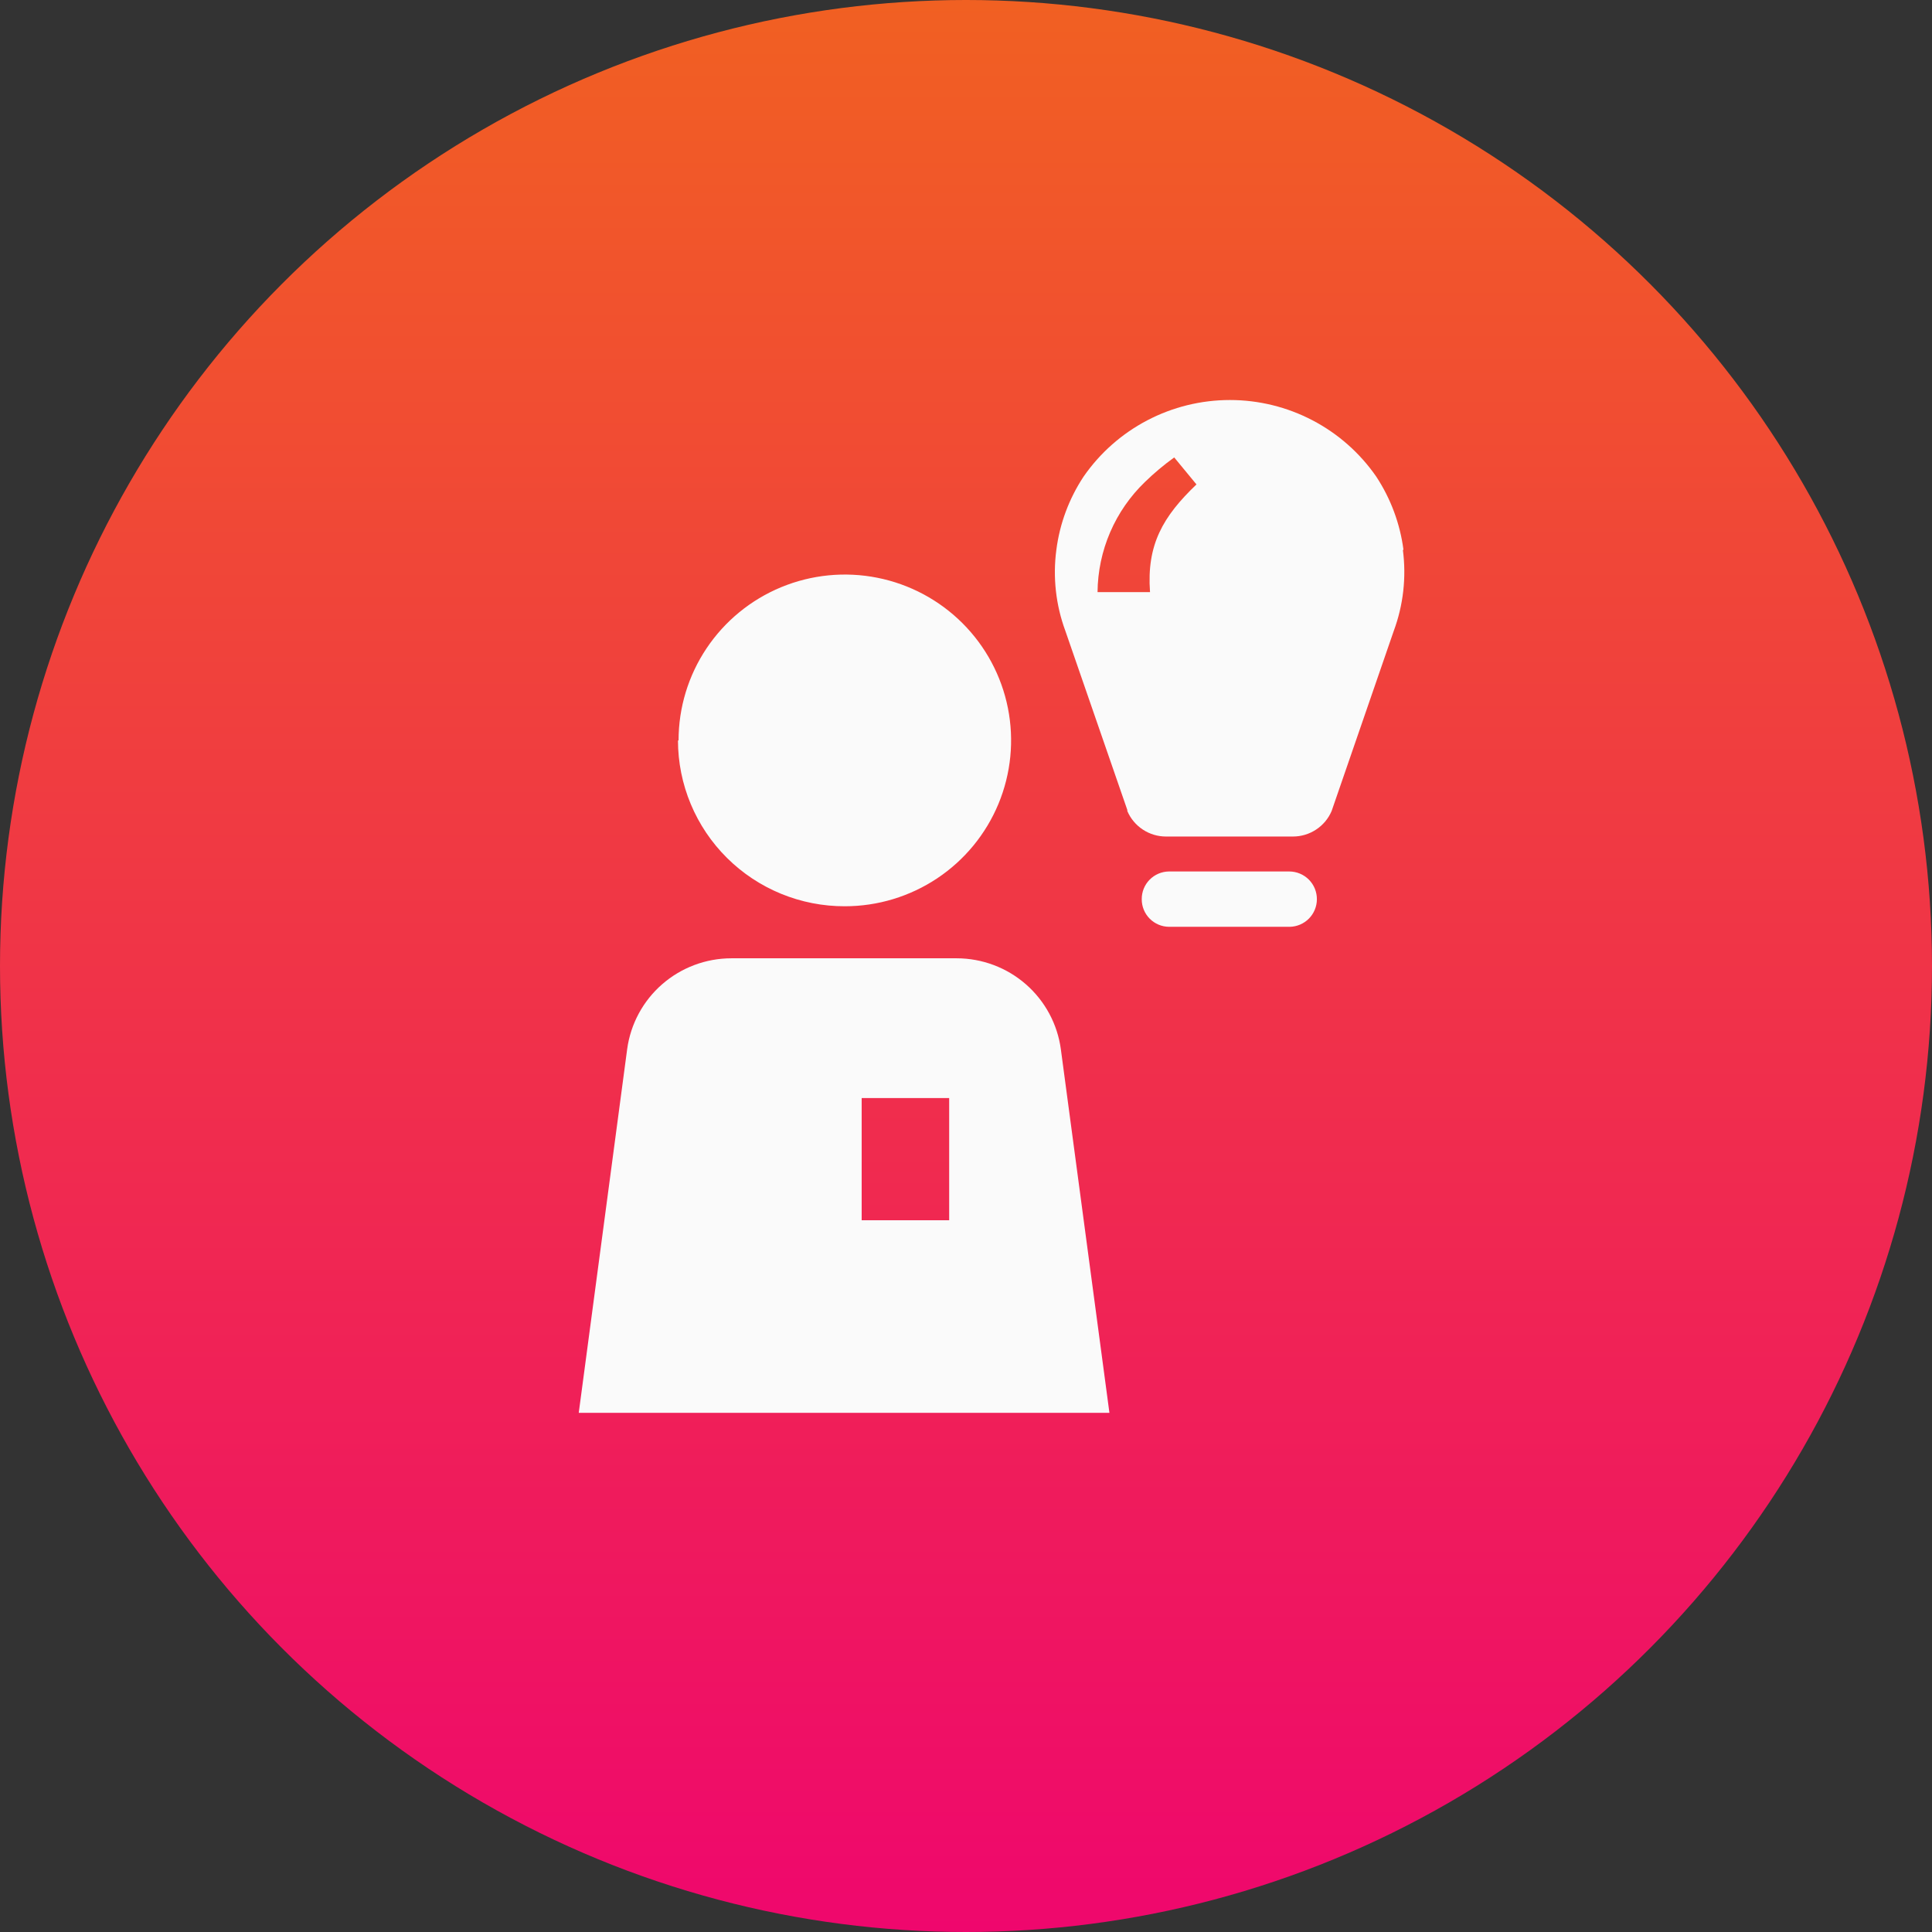
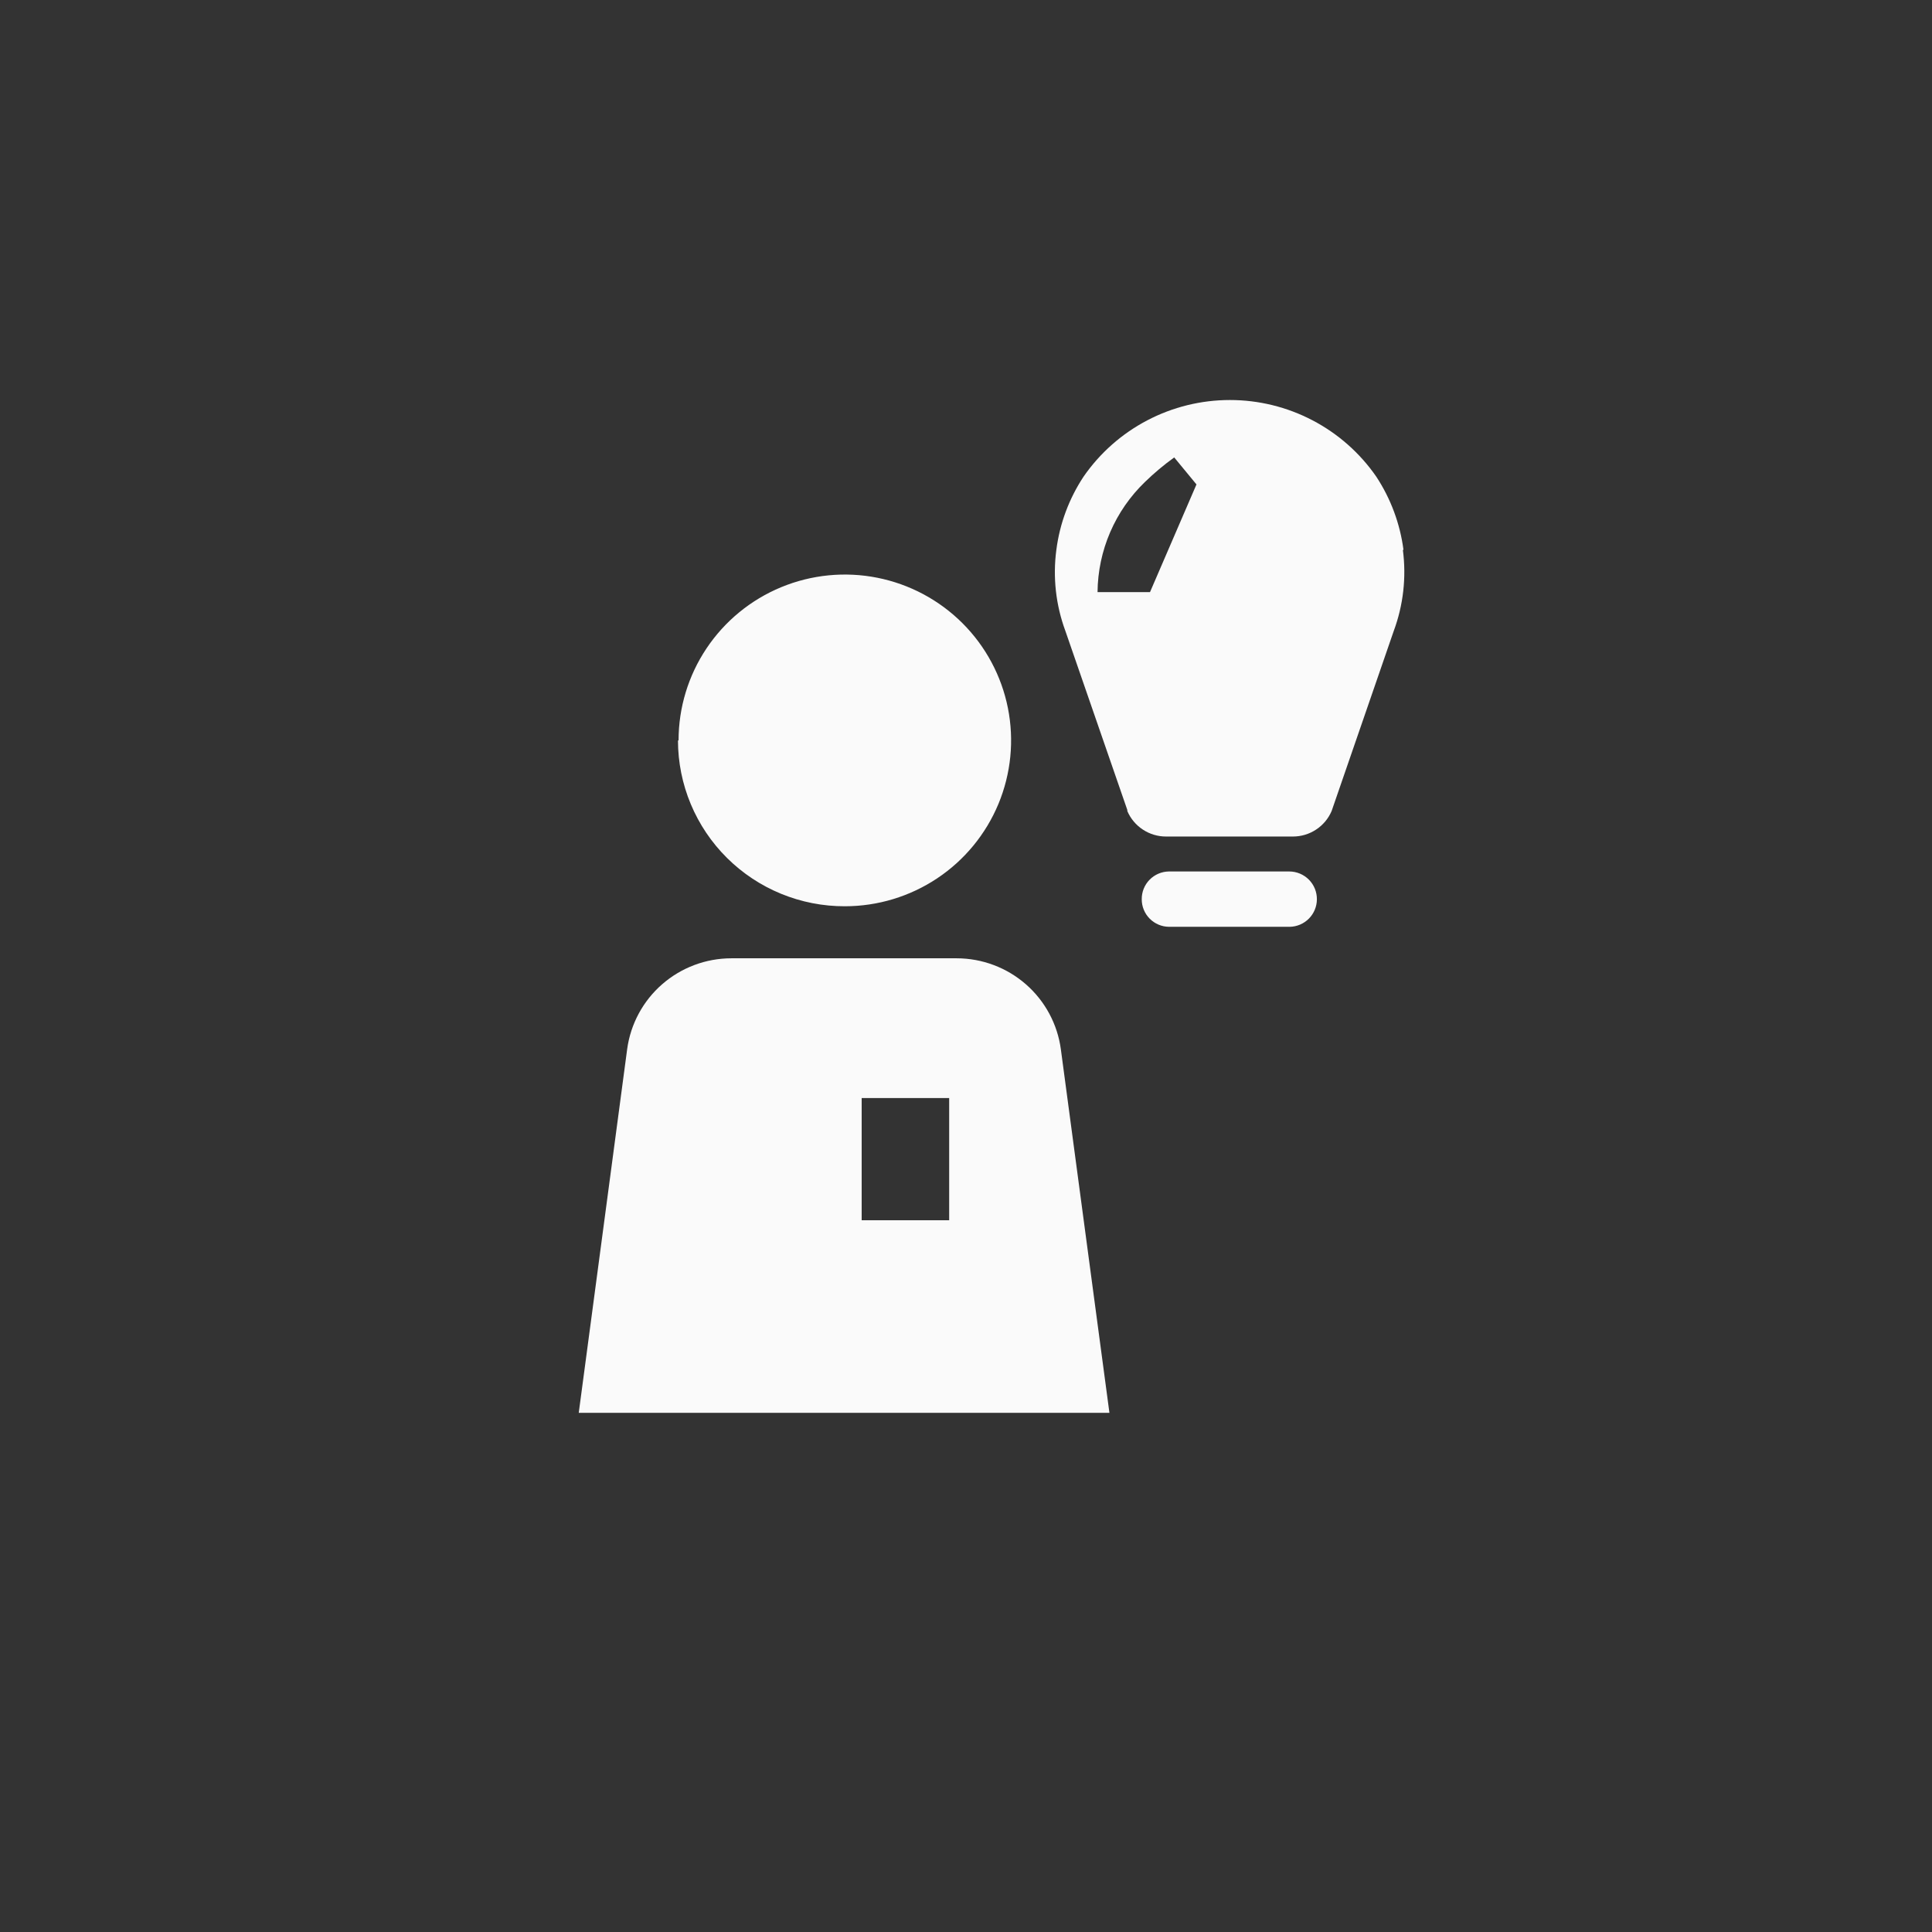
<svg xmlns="http://www.w3.org/2000/svg" width="227" height="227" viewBox="0 0 227 227" fill="none">
  <rect x="0" y="0" width="227" height="227" fill="#333333" stroke="none" />
-   <circle cx="113.5" cy="113.5" r="113.5" fill="url(#paint0_linear_2626_117)" />
-   <path d="M124.646 123.29C124.249 120.335 122.792 117.623 120.545 115.657C118.298 113.69 115.413 112.603 112.423 112.595H85.928C82.939 112.598 80.051 113.681 77.801 115.644C75.55 117.607 74.089 120.317 73.688 123.273L68 166H130.352L124.646 123.29ZM111.523 143.376H101.242V129.017H111.523V143.376ZM79.728 86.994C79.728 83.14 80.874 79.372 83.021 76.167C85.168 72.963 88.219 70.465 91.788 68.99C95.358 67.515 99.286 67.129 103.075 67.881C106.865 68.633 110.346 70.489 113.078 73.214C115.81 75.94 117.671 79.412 118.424 83.192C119.178 86.972 118.791 90.89 117.313 94.451C115.834 98.012 113.33 101.056 110.118 103.197C106.905 105.338 103.128 106.481 99.264 106.481C96.695 106.488 94.15 105.99 91.773 105.015C89.397 104.04 87.237 102.608 85.416 100.799C83.595 98.991 82.149 96.843 81.161 94.477C80.173 92.111 79.662 89.574 79.658 87.011L79.728 86.994ZM164.901 64.599C164.499 61.529 163.406 58.59 161.704 56.001C159.782 53.224 157.214 50.955 154.218 49.387C151.223 47.819 147.891 47 144.509 47C141.126 47 137.795 47.819 134.799 49.387C131.804 50.955 129.235 53.224 127.314 56.001C125.605 58.587 124.511 61.528 124.117 64.599C123.688 67.815 124.052 71.087 125.176 74.132L132.454 95.169V95.293C132.835 96.183 133.47 96.942 134.281 97.474C135.091 98.007 136.04 98.29 137.011 98.288H151.901C152.871 98.29 153.821 98.007 154.631 97.474C155.442 96.942 156.077 96.183 156.458 95.293L163.753 74.149C164.883 71.106 165.253 67.835 164.831 64.617L164.901 64.599ZM135.121 69.568H128.956C128.977 67.148 129.481 64.756 130.439 62.532C131.398 60.308 132.791 58.298 134.538 56.618C135.608 55.578 136.753 54.618 137.965 53.746L140.579 56.917C136.64 60.688 134.715 63.983 135.121 69.568ZM151.477 108.895H137.346C136.492 108.886 135.676 108.539 135.077 107.932C134.478 107.324 134.145 106.505 134.149 105.653C134.145 105.229 134.224 104.809 134.382 104.416C134.54 104.023 134.774 103.665 135.071 103.363C135.368 103.06 135.722 102.819 136.112 102.652C136.503 102.486 136.922 102.398 137.346 102.393H151.477C151.907 102.393 152.332 102.478 152.729 102.643C153.126 102.809 153.486 103.051 153.788 103.355C154.09 103.66 154.329 104.022 154.49 104.419C154.651 104.817 154.732 105.242 154.727 105.671C154.723 106.518 154.385 107.33 153.788 107.933C153.19 108.536 152.38 108.881 151.53 108.895H151.477Z" fill="#FAFAFA" />
+   <path d="M124.646 123.29C124.249 120.335 122.792 117.623 120.545 115.657C118.298 113.69 115.413 112.603 112.423 112.595H85.928C82.939 112.598 80.051 113.681 77.801 115.644C75.55 117.607 74.089 120.317 73.688 123.273L68 166H130.352L124.646 123.29ZM111.523 143.376H101.242V129.017H111.523V143.376ZM79.728 86.994C79.728 83.14 80.874 79.372 83.021 76.167C85.168 72.963 88.219 70.465 91.788 68.99C95.358 67.515 99.286 67.129 103.075 67.881C106.865 68.633 110.346 70.489 113.078 73.214C115.81 75.94 117.671 79.412 118.424 83.192C119.178 86.972 118.791 90.89 117.313 94.451C115.834 98.012 113.33 101.056 110.118 103.197C106.905 105.338 103.128 106.481 99.264 106.481C96.695 106.488 94.15 105.99 91.773 105.015C89.397 104.04 87.237 102.608 85.416 100.799C83.595 98.991 82.149 96.843 81.161 94.477C80.173 92.111 79.662 89.574 79.658 87.011L79.728 86.994ZM164.901 64.599C164.499 61.529 163.406 58.59 161.704 56.001C159.782 53.224 157.214 50.955 154.218 49.387C151.223 47.819 147.891 47 144.509 47C141.126 47 137.795 47.819 134.799 49.387C131.804 50.955 129.235 53.224 127.314 56.001C125.605 58.587 124.511 61.528 124.117 64.599C123.688 67.815 124.052 71.087 125.176 74.132L132.454 95.169V95.293C132.835 96.183 133.47 96.942 134.281 97.474C135.091 98.007 136.04 98.29 137.011 98.288H151.901C152.871 98.29 153.821 98.007 154.631 97.474C155.442 96.942 156.077 96.183 156.458 95.293L163.753 74.149C164.883 71.106 165.253 67.835 164.831 64.617L164.901 64.599ZM135.121 69.568H128.956C128.977 67.148 129.481 64.756 130.439 62.532C131.398 60.308 132.791 58.298 134.538 56.618C135.608 55.578 136.753 54.618 137.965 53.746L140.579 56.917ZM151.477 108.895H137.346C136.492 108.886 135.676 108.539 135.077 107.932C134.478 107.324 134.145 106.505 134.149 105.653C134.145 105.229 134.224 104.809 134.382 104.416C134.54 104.023 134.774 103.665 135.071 103.363C135.368 103.06 135.722 102.819 136.112 102.652C136.503 102.486 136.922 102.398 137.346 102.393H151.477C151.907 102.393 152.332 102.478 152.729 102.643C153.126 102.809 153.486 103.051 153.788 103.355C154.09 103.66 154.329 104.022 154.49 104.419C154.651 104.817 154.732 105.242 154.727 105.671C154.723 106.518 154.385 107.33 153.788 107.933C153.19 108.536 152.38 108.881 151.53 108.895H151.477Z" fill="#FAFAFA" />
  <defs>
    <linearGradient id="paint0_linear_2626_117" x1="113.5" y1="0" x2="113.5" y2="227" gradientUnits="userSpaceOnUse">
      <stop stop-color="#F16022" />
      <stop offset="1" stop-color="#EF076D" />
    </linearGradient>
  </defs>
</svg>